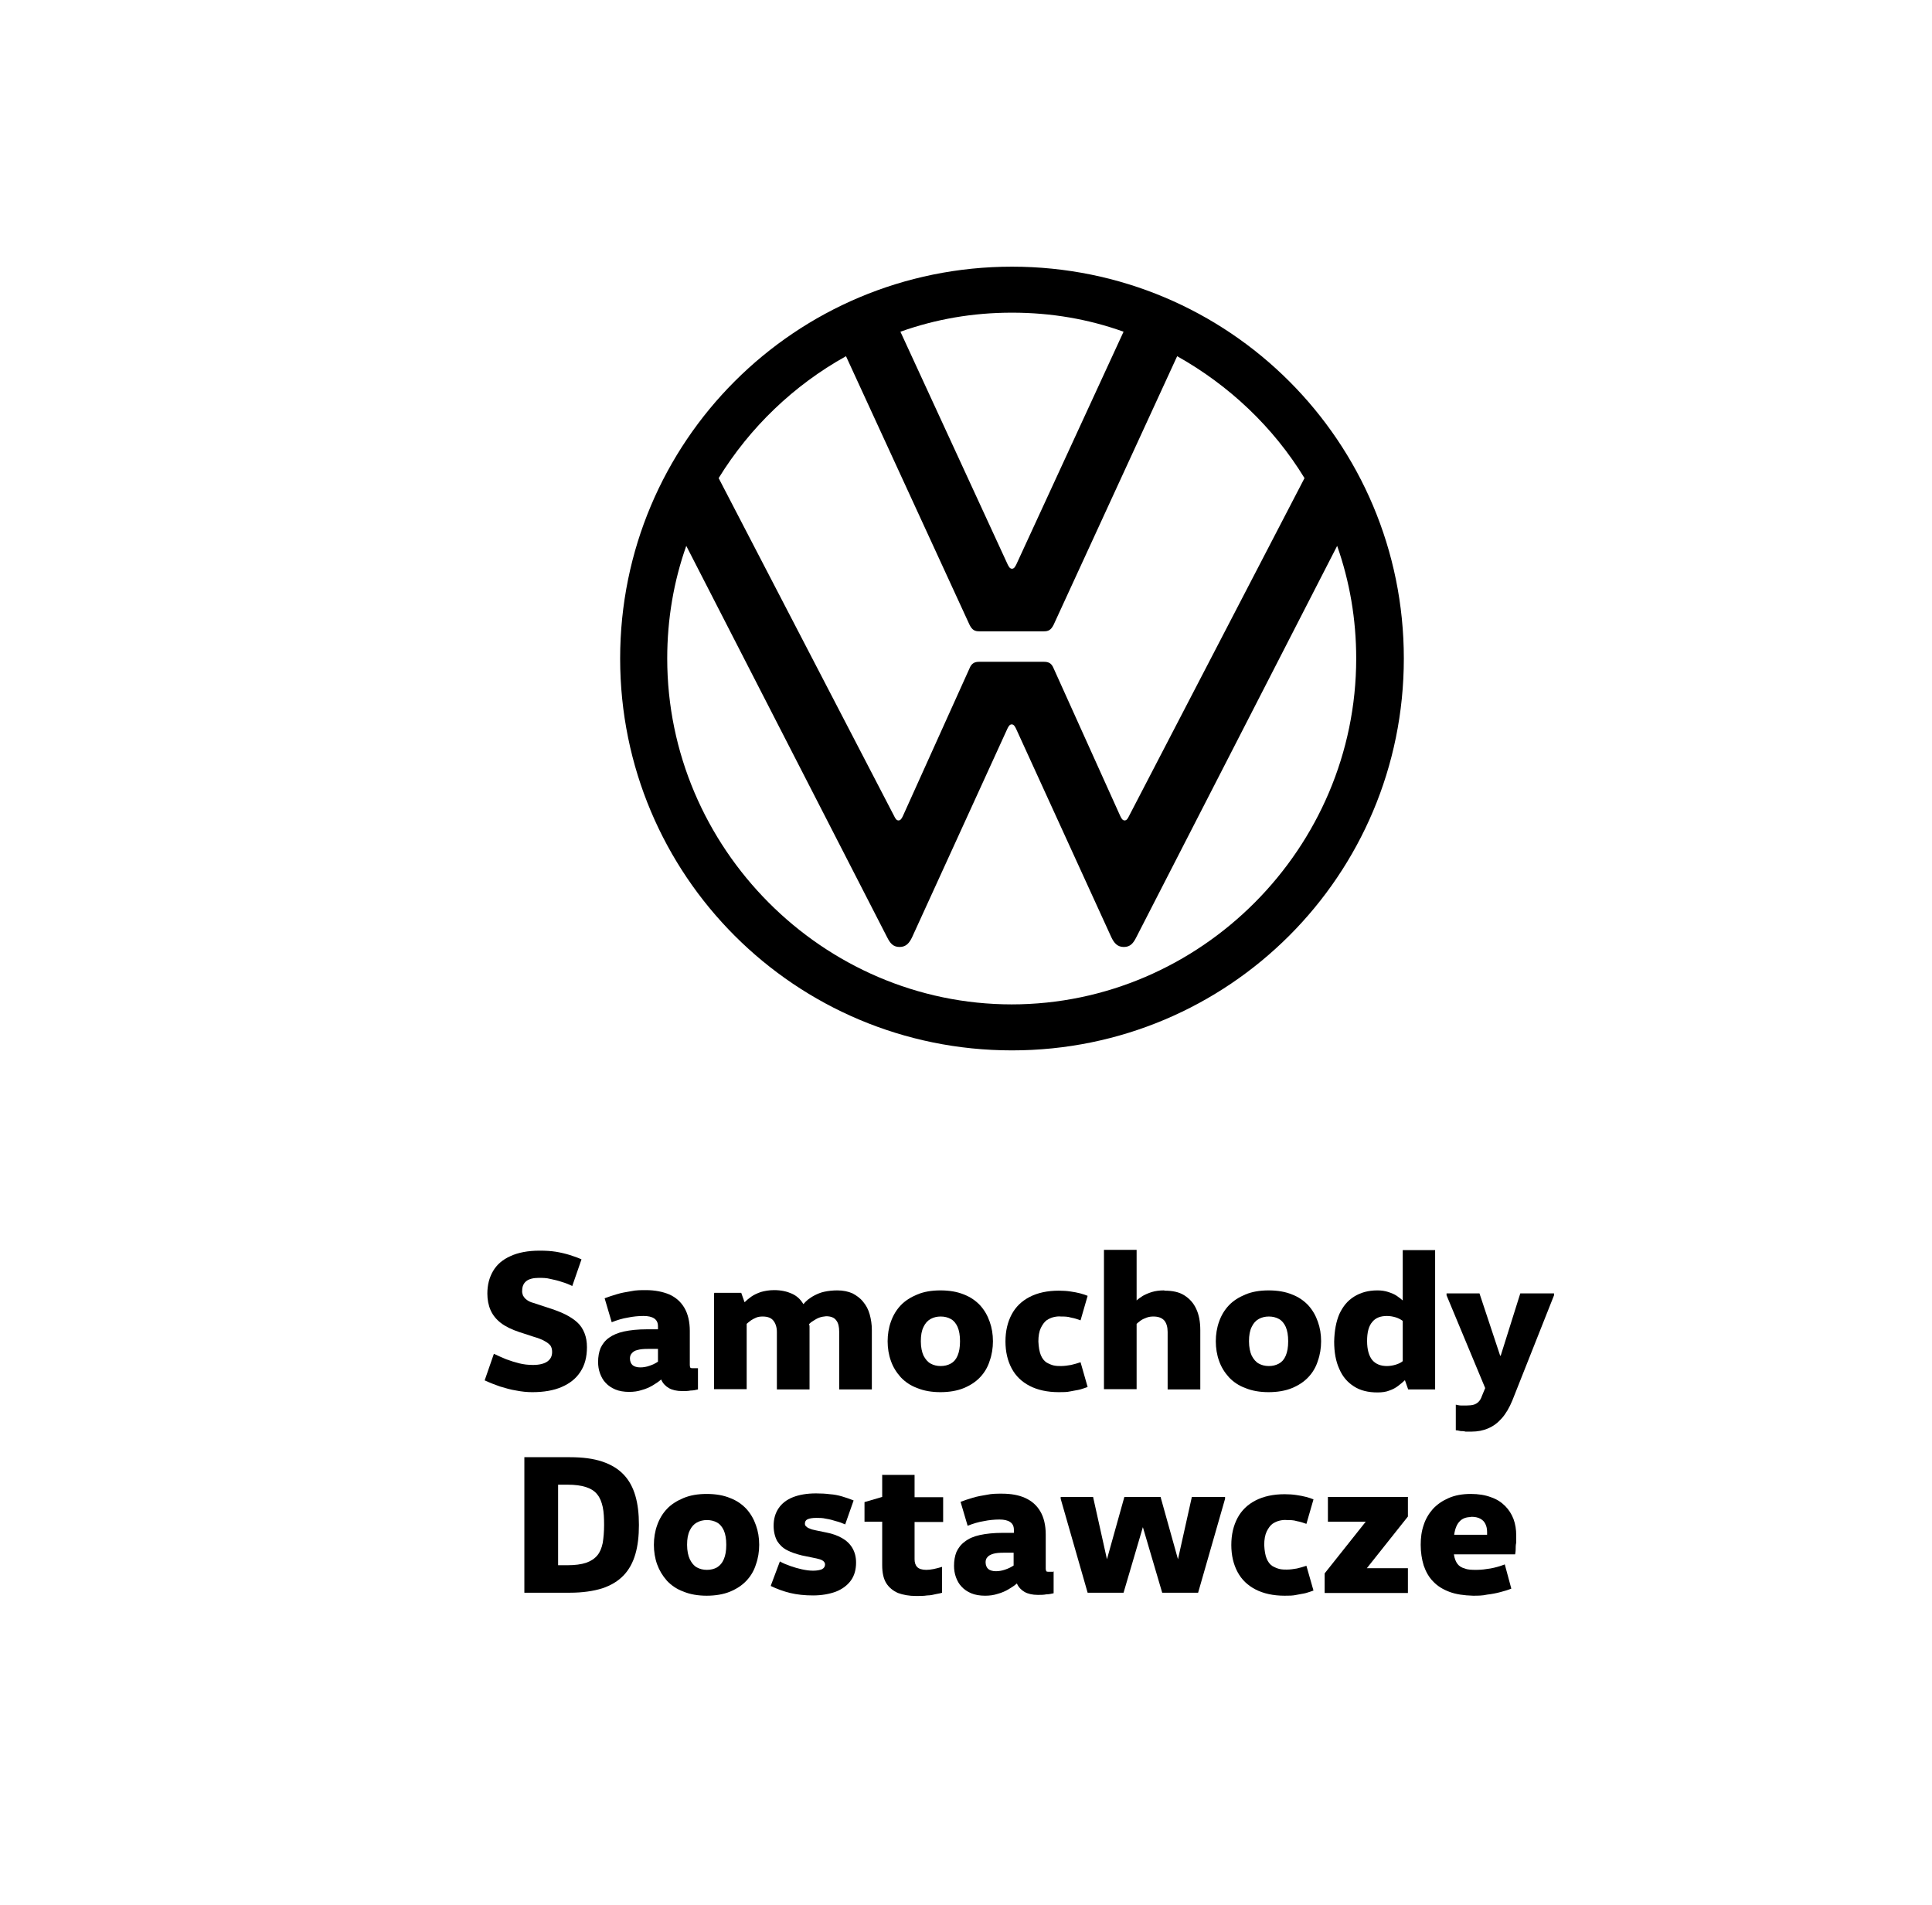
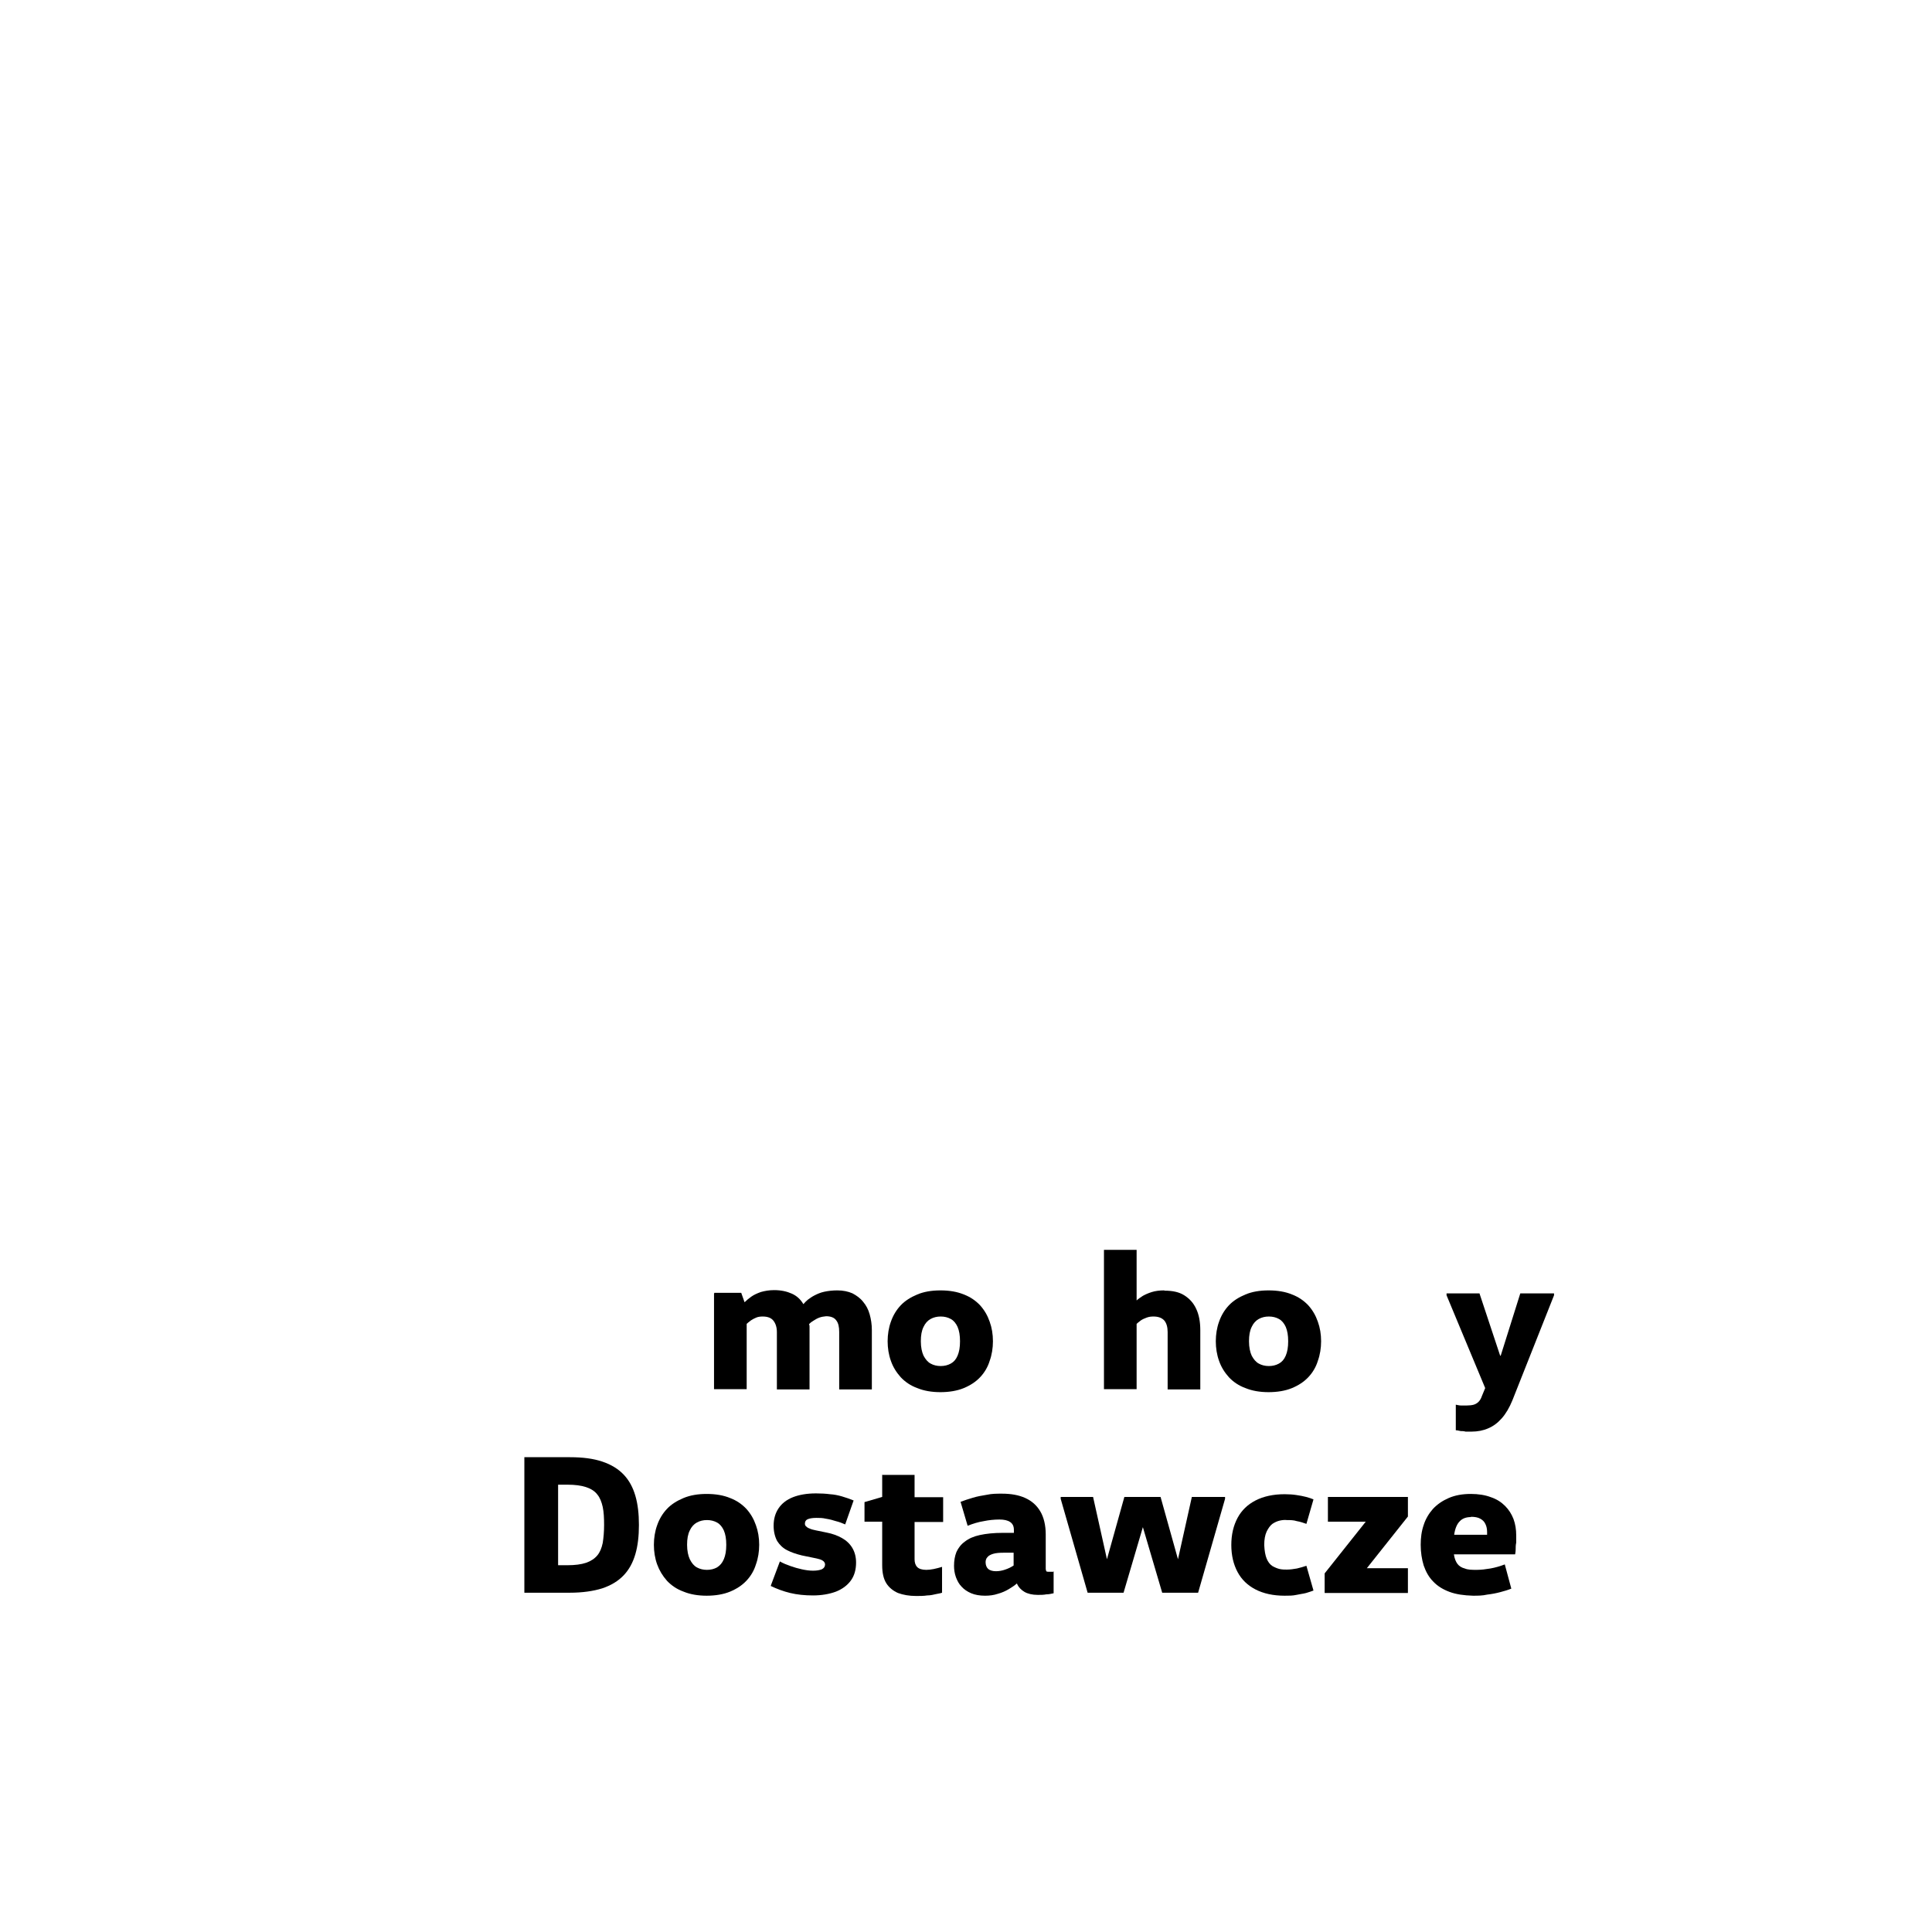
<svg xmlns="http://www.w3.org/2000/svg" id="svg8" width="71" height="70" viewBox="0 0 71 70">
  <g id="layer1">
    <g id="g1887">
-       <path id="path1895" d="M37.19,36.91c-6.96,0-12.67-5.75-12.67-12.71,0-1.45.24-2.84.7-4.14l7.38,14.38c.11.22.22.36.46.36s.36-.15.46-.36l3.5-7.66c.04-.08.08-.16.16-.16s.12.08.16.16l3.5,7.66c.1.21.22.36.46.36s.35-.14.46-.36l7.38-14.38c.46,1.31.7,2.69.7,4.14,0,6.96-5.71,12.71-12.67,12.71h.02ZM37.19,20.9h0c-.08,0-.12-.08-.16-.16l-3.94-8.55c1.29-.46,2.65-.7,4.1-.7s2.82.24,4.1.7l-3.94,8.55c-.04.08-.08.16-.16.16h0ZM33.02,30.15h0c-.08,0-.12-.08-.16-.16l-6.45-12.42c1.15-1.87,2.77-3.42,4.68-4.48l4.54,9.87c.1.2.2.24.36.24h2.37c.16,0,.26-.04.36-.24l4.54-9.87c1.91,1.07,3.54,2.61,4.68,4.48l-6.45,12.42c-.04.08-.08.16-.16.16s-.12-.08-.16-.16l-2.45-5.43c-.08-.2-.2-.24-.36-.24h-2.37c-.16,0-.28.04-.36.24l-2.45,5.43c-.04.08-.08.16-.16.16h0ZM37.19,38.6h0c7.96,0,14.4-6.43,14.4-14.4s-6.43-14.4-14.4-14.4-14.4,6.43-14.4,14.4,6.43,14.4,14.4,14.4" />
-       <path id="path1897" d="M17.82,50.73c.17.08.35.15.55.22.2.06.4.12.6.15.2.04.4.06.59.06.42,0,.78-.06,1.08-.19.3-.13.53-.31.69-.56.16-.24.24-.54.24-.9,0-.2-.03-.37-.09-.52s-.14-.28-.26-.39-.27-.21-.45-.3-.4-.17-.65-.25l-.52-.17c-.11-.03-.19-.07-.25-.12-.06-.04-.1-.1-.13-.15-.02-.06-.04-.12-.03-.19,0-.14.05-.26.15-.34s.26-.12.46-.12c.14,0,.28,0,.43.04.14.03.28.06.42.11.14.04.26.09.38.15l.34-.98c-.13-.06-.27-.11-.43-.16s-.33-.09-.51-.12c-.19-.03-.38-.04-.6-.04-.43,0-.79.07-1.07.2-.29.13-.5.31-.64.55-.14.24-.21.51-.21.83,0,.22.04.43.12.61s.21.34.38.47.4.24.67.33l.52.17c.17.05.31.1.41.16.1.05.17.11.22.17.04.06.06.14.06.23,0,.15-.05.26-.17.35-.11.08-.29.13-.53.13-.18,0-.35-.02-.51-.06s-.32-.09-.48-.15c-.15-.06-.3-.13-.45-.2l-.34.98h.01Z" />
-       <path id="path1899" d="M25.66,50.28h-.21s-.07,0-.08-.02-.02-.05-.02-.09v-1.26c0-.34-.07-.63-.2-.85-.13-.22-.31-.38-.55-.49-.24-.1-.53-.16-.86-.16-.19,0-.37,0-.55.04-.18.03-.36.06-.52.11-.17.05-.32.1-.45.15l.26.88c.2-.08.4-.14.59-.17.19-.04.39-.06.58-.06.17,0,.3.03.39.09s.14.15.14.29v.11h-.41c-.33,0-.61.03-.84.08-.23.05-.41.13-.55.23s-.24.23-.31.38c-.06.15-.09.32-.09.51,0,.15.02.28.07.42.05.13.11.25.21.35.09.1.21.18.35.24.14.06.32.09.51.09.17,0,.32-.02.47-.07.15-.04.28-.1.4-.17.12-.07.22-.14.3-.21h.01c.06.14.16.24.28.31s.29.11.49.11c.11,0,.21,0,.31-.02.09,0,.19-.02.27-.04v-.8.02ZM24.18,49.56v.48c-.09.06-.19.11-.31.15-.11.04-.23.06-.34.06-.12,0-.22-.03-.28-.08-.06-.05-.1-.14-.1-.25,0-.07.02-.14.07-.19.04-.05.11-.1.21-.12.1-.03.23-.04.39-.04h.37,0Z" />
      <path id="path1901" d="M26.24,47.53v3.52h1.2v-2.4s.1-.09.16-.13.12-.07.19-.1.15-.04.24-.04c.18,0,.31.05.39.15.08.1.13.24.13.42v2.11h1.2v-2.31s0-.06-.02-.09c.05-.05.1-.09.17-.13.06-.04.13-.08.21-.11s.16-.04.25-.05c.17,0,.3.05.37.15.08.1.11.24.11.43v2.11h1.2v-2.18c0-.21-.03-.4-.08-.58-.05-.18-.13-.33-.24-.46-.1-.13-.24-.23-.39-.31-.16-.07-.34-.11-.56-.11-.18,0-.34.02-.48.05s-.25.08-.35.13-.18.11-.25.16c-.07.06-.12.11-.16.16h-.01c-.1-.17-.24-.3-.42-.38s-.39-.13-.65-.13c-.19,0-.35.03-.49.07-.14.05-.25.1-.35.17s-.18.14-.24.2h-.01l-.12-.34h-.99v.02Z" />
      <path id="path1903" d="M33.84,49.29c0-.22.03-.39.1-.53.06-.13.15-.23.26-.29.11-.06.23-.09.37-.09s.26.03.37.09.19.16.25.29c.06.14.09.31.09.53s-.03.39-.09.53-.14.23-.25.29-.23.09-.37.09-.26-.03-.37-.09-.19-.16-.26-.29c-.06-.13-.1-.31-.1-.53ZM36.49,49.29c0-.26-.04-.5-.12-.72-.08-.23-.19-.42-.35-.6-.16-.17-.36-.31-.6-.4-.24-.1-.53-.15-.86-.15s-.61.05-.85.15c-.24.1-.45.23-.61.4-.16.17-.28.37-.36.6-.08.22-.12.47-.12.72s.04.5.12.72c.08.23.2.42.36.6.16.17.36.31.61.4.24.1.53.15.85.15s.62-.05.86-.15c.24-.1.44-.23.6-.4.16-.17.28-.37.35-.6.08-.22.12-.47.12-.72" />
-       <path id="path1905" d="M36.95,49.29c0,.39.08.72.23,1,.15.28.37.49.66.64.29.15.65.23,1.07.23.16,0,.3,0,.43-.03s.25-.04.36-.07c.1-.03.19-.06.27-.09l-.26-.91c-.11.04-.23.07-.35.1-.12.02-.24.04-.37.04-.08,0-.16,0-.26-.02-.09-.02-.18-.06-.27-.11-.09-.06-.16-.15-.21-.27s-.08-.29-.09-.5c0-.21.03-.37.09-.5.06-.12.13-.22.21-.28.09-.06.18-.1.27-.12s.18-.03.26-.02c.12,0,.25,0,.37.04.12.02.24.06.35.1l.26-.9c-.07-.03-.16-.06-.27-.09s-.23-.05-.36-.07-.28-.03-.43-.03c-.42,0-.78.08-1.07.23-.29.15-.51.36-.66.64s-.23.61-.23,1" />
      <path id="path1907" d="M42.78,47.42c-.17,0-.32.02-.45.06s-.24.09-.33.14c-.09.06-.17.11-.23.17h0v-1.86h-1.2v5.12h1.2v-2.4s.1-.09.16-.13.13-.07.21-.1c.08-.03.16-.04.25-.04.18,0,.31.05.4.15.08.1.12.24.12.42v2.11h1.2v-2.18c0-.31-.05-.57-.15-.78-.1-.22-.25-.38-.44-.5s-.43-.17-.72-.17" />
      <path id="path1909" d="M45.9,49.29c0-.22.03-.39.1-.53.06-.13.15-.23.26-.29.11-.06.23-.09.37-.09s.26.03.37.09.19.16.25.29c.06.14.09.31.09.53s-.03.39-.09.53-.14.23-.25.29-.23.09-.37.09-.26-.03-.37-.09-.19-.16-.26-.29c-.06-.13-.1-.31-.1-.53ZM48.55,49.29c0-.26-.04-.5-.12-.72-.08-.23-.19-.42-.35-.6-.16-.17-.36-.31-.6-.4-.24-.1-.53-.15-.86-.15s-.61.05-.85.15c-.24.1-.45.23-.61.4-.16.17-.28.37-.36.6-.08.22-.12.47-.12.72s.04.5.12.72c.08.23.2.42.36.6.16.17.36.31.61.4.24.1.53.15.85.15s.62-.05.86-.15c.24-.1.44-.23.6-.4.16-.17.28-.37.35-.6.08-.22.12-.47.12-.72" />
-       <path id="path1911" d="M51.55,45.93v1.86h0c-.06-.05-.13-.11-.22-.17-.09-.06-.19-.1-.31-.14-.12-.04-.25-.06-.4-.06-.34,0-.62.08-.86.23-.24.15-.41.36-.54.64-.12.28-.18.61-.19,1.01,0,.39.06.73.19,1.01.12.28.3.49.54.64.23.15.52.22.86.22.17,0,.32-.02.44-.07.12-.04.23-.1.32-.17s.18-.14.25-.21h0l.12.34h.99v-5.12h-1.2.01ZM51.55,50.02c-.07.06-.16.1-.26.13s-.21.05-.32.05c-.23,0-.41-.07-.54-.22-.12-.15-.19-.38-.19-.7s.06-.55.19-.7c.12-.15.3-.22.54-.22.11,0,.22.02.32.05s.19.08.26.13v1.48Z" />
      <path id="path1913" d="M57.09,47.53h-1.22l-.72,2.29h-.02l-.76-2.29h-1.21v.07l1.42,3.41-.12.29c-.03.09-.07.16-.12.21s-.11.09-.18.11-.16.03-.26.03h-.21c-.07,0-.13-.02-.19-.03v.94c.06,0,.12.02.18.03.05,0,.11,0,.18.02h.22c.22,0,.43-.04.61-.12.19-.08.35-.2.5-.37s.28-.39.39-.66l1.53-3.86v-.07h-.02Z" />
      <path id="path1915" d="M19.27,58.53h1.67c.47,0,.87-.06,1.19-.16.33-.11.59-.27.79-.48s.34-.47.43-.78c.09-.31.13-.66.13-1.07s-.04-.76-.13-1.07c-.09-.31-.23-.57-.43-.78s-.46-.37-.79-.48c-.33-.11-.72-.16-1.19-.16h-1.67v4.97h0ZM20.51,57.53v-2.97h.34c.28,0,.51.03.69.09s.32.15.41.27c.1.12.16.28.2.46.04.19.05.41.05.66s-.02.47-.05.66c-.04.19-.1.34-.2.46s-.24.21-.41.27c-.18.06-.41.09-.69.09h-.34Z" />
      <path id="path1917" d="M25.25,56.77c0-.22.03-.39.1-.53.06-.13.15-.23.26-.29s.23-.09.37-.09.26.03.37.09.19.16.25.29c.06.14.09.31.09.53s-.03.39-.09.53-.14.23-.25.3c-.11.06-.23.09-.37.09s-.26-.03-.37-.09-.19-.16-.26-.3c-.06-.13-.1-.31-.1-.53ZM27.9,56.77c0-.26-.04-.5-.12-.72-.08-.23-.19-.42-.35-.6-.16-.17-.36-.31-.6-.4-.24-.1-.53-.15-.86-.15s-.61.05-.85.15c-.24.1-.45.23-.61.4-.16.17-.28.37-.36.6-.08.22-.12.47-.12.72s.04.5.12.72.2.42.36.6c.16.17.36.31.61.4.24.1.53.15.85.15s.62-.05.86-.15c.24-.1.44-.23.6-.4.16-.17.28-.37.35-.6.08-.22.12-.47.12-.72" />
      <path id="path1919" d="M28.32,58.28c.23.11.47.2.72.26.25.06.53.09.84.09s.6-.05.84-.14c.23-.09.42-.23.55-.41s.19-.4.19-.66c0-.21-.05-.39-.14-.54s-.22-.27-.38-.36-.35-.16-.56-.2l-.39-.08c-.1-.02-.18-.04-.24-.07-.06-.02-.1-.05-.13-.08-.03-.03-.04-.06-.04-.1,0-.07.03-.13.1-.16s.17-.05.32-.05c.11,0,.23,0,.35.03.13.02.25.05.37.09.12.03.23.07.34.12l.31-.88c-.15-.06-.29-.11-.43-.15s-.28-.07-.44-.08c-.15-.02-.32-.03-.51-.03-.34,0-.62.05-.85.14s-.41.23-.53.41-.18.39-.18.64c0,.22.05.41.13.56.09.14.21.26.37.34.15.08.34.14.54.19l.39.08c.11.02.19.04.26.06s.12.05.15.08c.03.03.05.07.05.11,0,.08-.04.14-.12.18-.08.03-.18.05-.32.05s-.27-.02-.41-.05-.28-.07-.42-.12-.27-.1-.39-.17l-.33.88v.02Z" />
      <path id="path1921" d="M32.42,54.19v.82l-.65.19v.72h.65v1.6c0,.28.05.5.15.66.1.16.25.28.43.36.19.07.41.11.67.11.14,0,.28,0,.4-.02.13,0,.24-.03.33-.05.1-.02.17-.03.22-.05v-.95c-.1.03-.21.06-.31.08-.1.02-.19.03-.27.03-.16,0-.27-.04-.33-.1-.07-.07-.1-.17-.1-.29v-1.37h1.05v-.91h-1.05v-.82h-1.2,0Z" />
      <path id="path1923" d="M38.74,57.76h-.21s-.07,0-.08-.02c0-.02-.02-.04-.02-.09v-1.26c0-.34-.07-.63-.2-.85-.13-.22-.31-.38-.55-.49-.24-.11-.53-.16-.86-.16-.19,0-.37,0-.55.04-.18.03-.36.06-.52.11-.17.05-.32.1-.45.15l.26.88c.2-.08.4-.14.59-.17.19-.04.39-.06.58-.06.17,0,.3.03.39.09s.14.15.14.29v.11h-.41c-.33,0-.61.03-.84.08-.23.05-.41.13-.55.24-.14.1-.24.23-.31.38-.06.15-.09.32-.09.51,0,.14.02.28.07.42.05.13.11.25.21.35.09.1.21.18.35.24s.32.09.51.09c.17,0,.32-.02.47-.07.15-.04.28-.1.4-.17.12-.07.22-.14.3-.21h0c.06.14.16.24.28.31s.29.11.49.11c.11,0,.21,0,.31-.02.09,0,.18-.02.27-.04v-.8h.01ZM37.25,57.05v.48c-.09.06-.19.11-.31.15-.11.04-.23.06-.34.06-.12,0-.22-.03-.28-.08-.06-.05-.1-.14-.1-.25,0-.07.02-.14.07-.19.04-.05.11-.09.21-.12s.23-.04.39-.04h.37,0Z" />
      <path id="path1925" d="M44.99,55.01h-1.19l-.51,2.29h0l-.64-2.29h-1.33l-.64,2.29h0l-.51-2.29h-1.19v.07l.99,3.45h1.32l.71-2.41h0l.71,2.41h1.32l.99-3.45v-.07h-.02Z" />
      <path id="path1927" d="M45.25,56.77c0,.39.08.72.23,1,.15.28.37.49.66.64.29.15.65.23,1.07.23.16,0,.3,0,.43-.03s.25-.04.36-.07c.1-.03.19-.06.27-.09l-.26-.91c-.11.04-.23.07-.35.1-.12.02-.24.04-.37.04-.08,0-.16,0-.26-.02-.09-.02-.18-.06-.27-.11-.09-.06-.16-.15-.21-.27s-.08-.29-.09-.5c0-.21.03-.37.09-.5.06-.12.13-.22.21-.28.09-.06.18-.1.27-.12s.18-.03.26-.02c.12,0,.25,0,.37.04.12.02.24.06.35.1l.26-.9c-.07-.03-.16-.06-.27-.09s-.23-.05-.36-.07-.28-.03-.43-.03c-.42,0-.78.08-1.07.23-.29.15-.51.36-.66.64s-.23.61-.23,1" />
      <path id="path1929" d="M48.8,55.01v.91h1.39l-1.51,1.9v.72h3.06v-.91h-1.51l1.51-1.9v-.72h-2.94Z" />
      <path id="path1931" d="M55.68,57.12s.02-.1.02-.18,0-.16.02-.25v-.27c0-.21-.03-.41-.1-.6-.07-.18-.17-.34-.31-.48-.14-.14-.31-.25-.52-.32-.21-.08-.46-.12-.74-.12-.31,0-.58.05-.81.15-.23.1-.42.23-.58.4-.15.17-.27.37-.34.59-.08.23-.11.47-.11.73,0,.28.04.53.11.76.08.23.19.43.35.59.16.17.36.29.6.38.24.09.53.13.86.14.18,0,.35,0,.52-.04.17-.02.33-.05.48-.09.15-.04.29-.08.41-.13l-.24-.89c-.18.07-.36.12-.53.15-.18.03-.34.05-.5.05-.18,0-.32,0-.44-.05-.12-.03-.21-.09-.27-.17-.06-.08-.11-.2-.13-.35h2.25ZM54.05,55.74c.15,0,.26.02.35.07s.15.11.19.2c.04.08.06.18.06.29v.1h-1.21c.03-.22.1-.39.2-.49.1-.11.24-.16.42-.16" />
    </g>
  </g>
</svg>